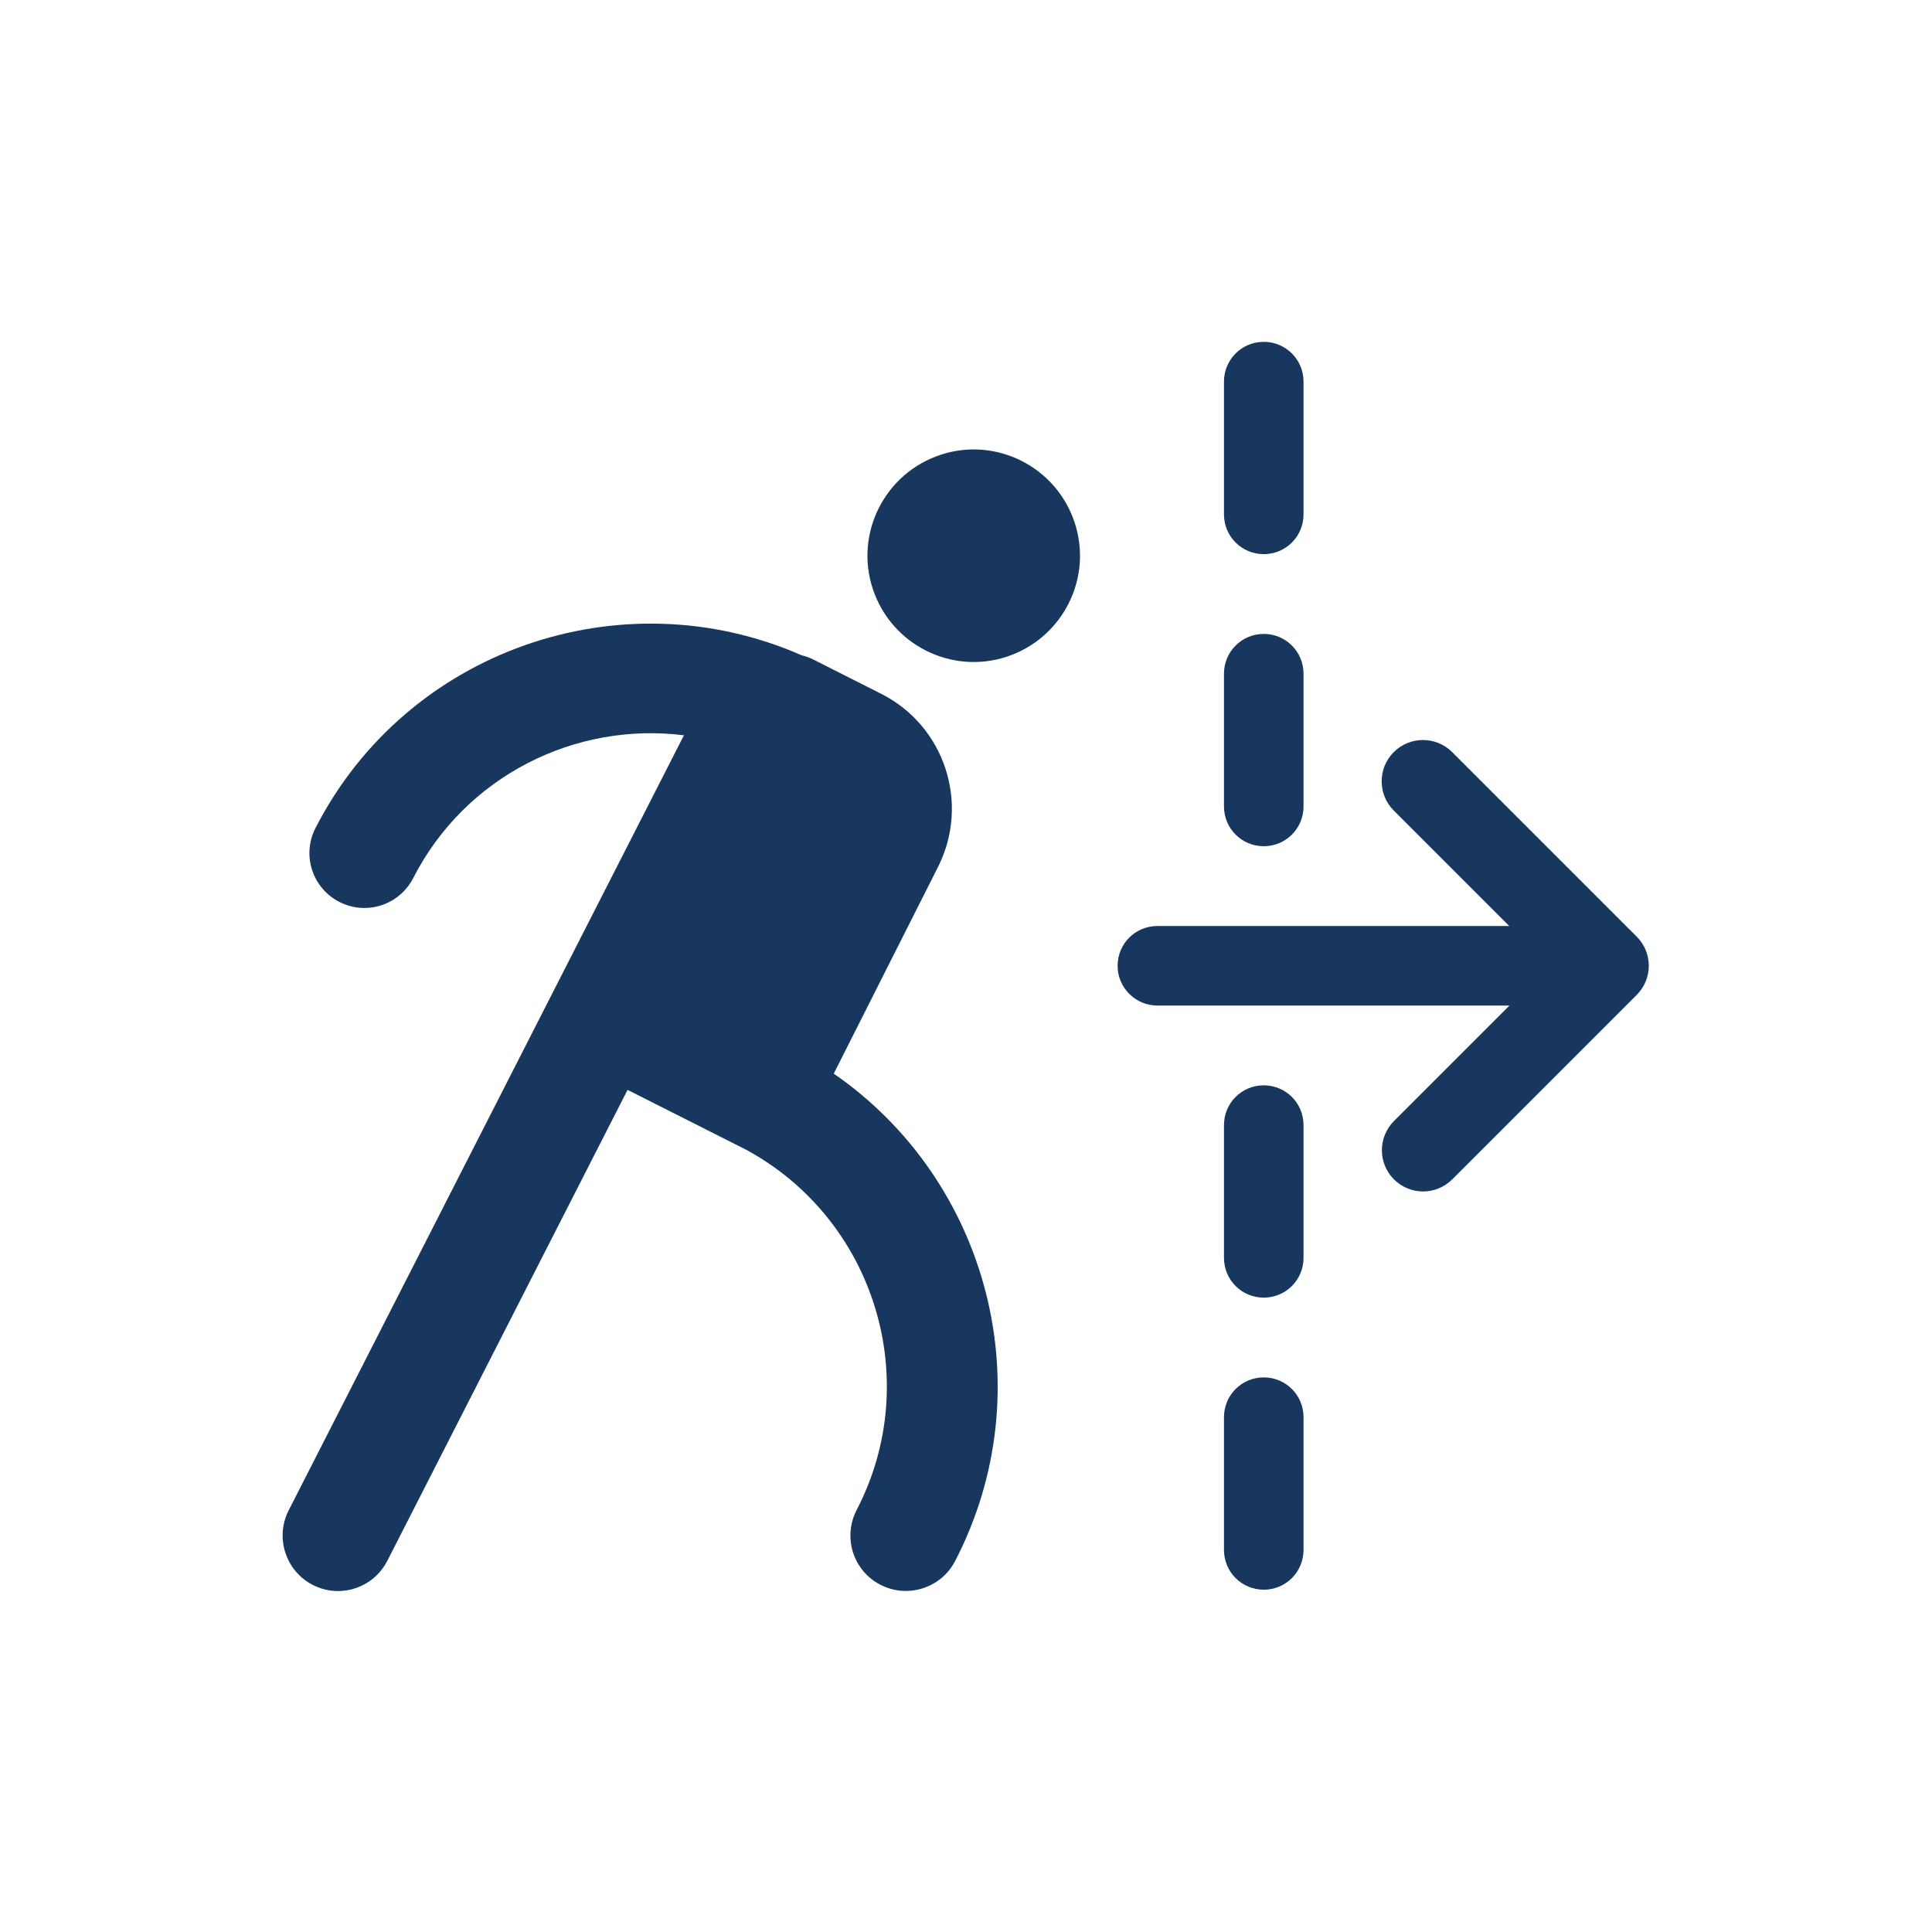
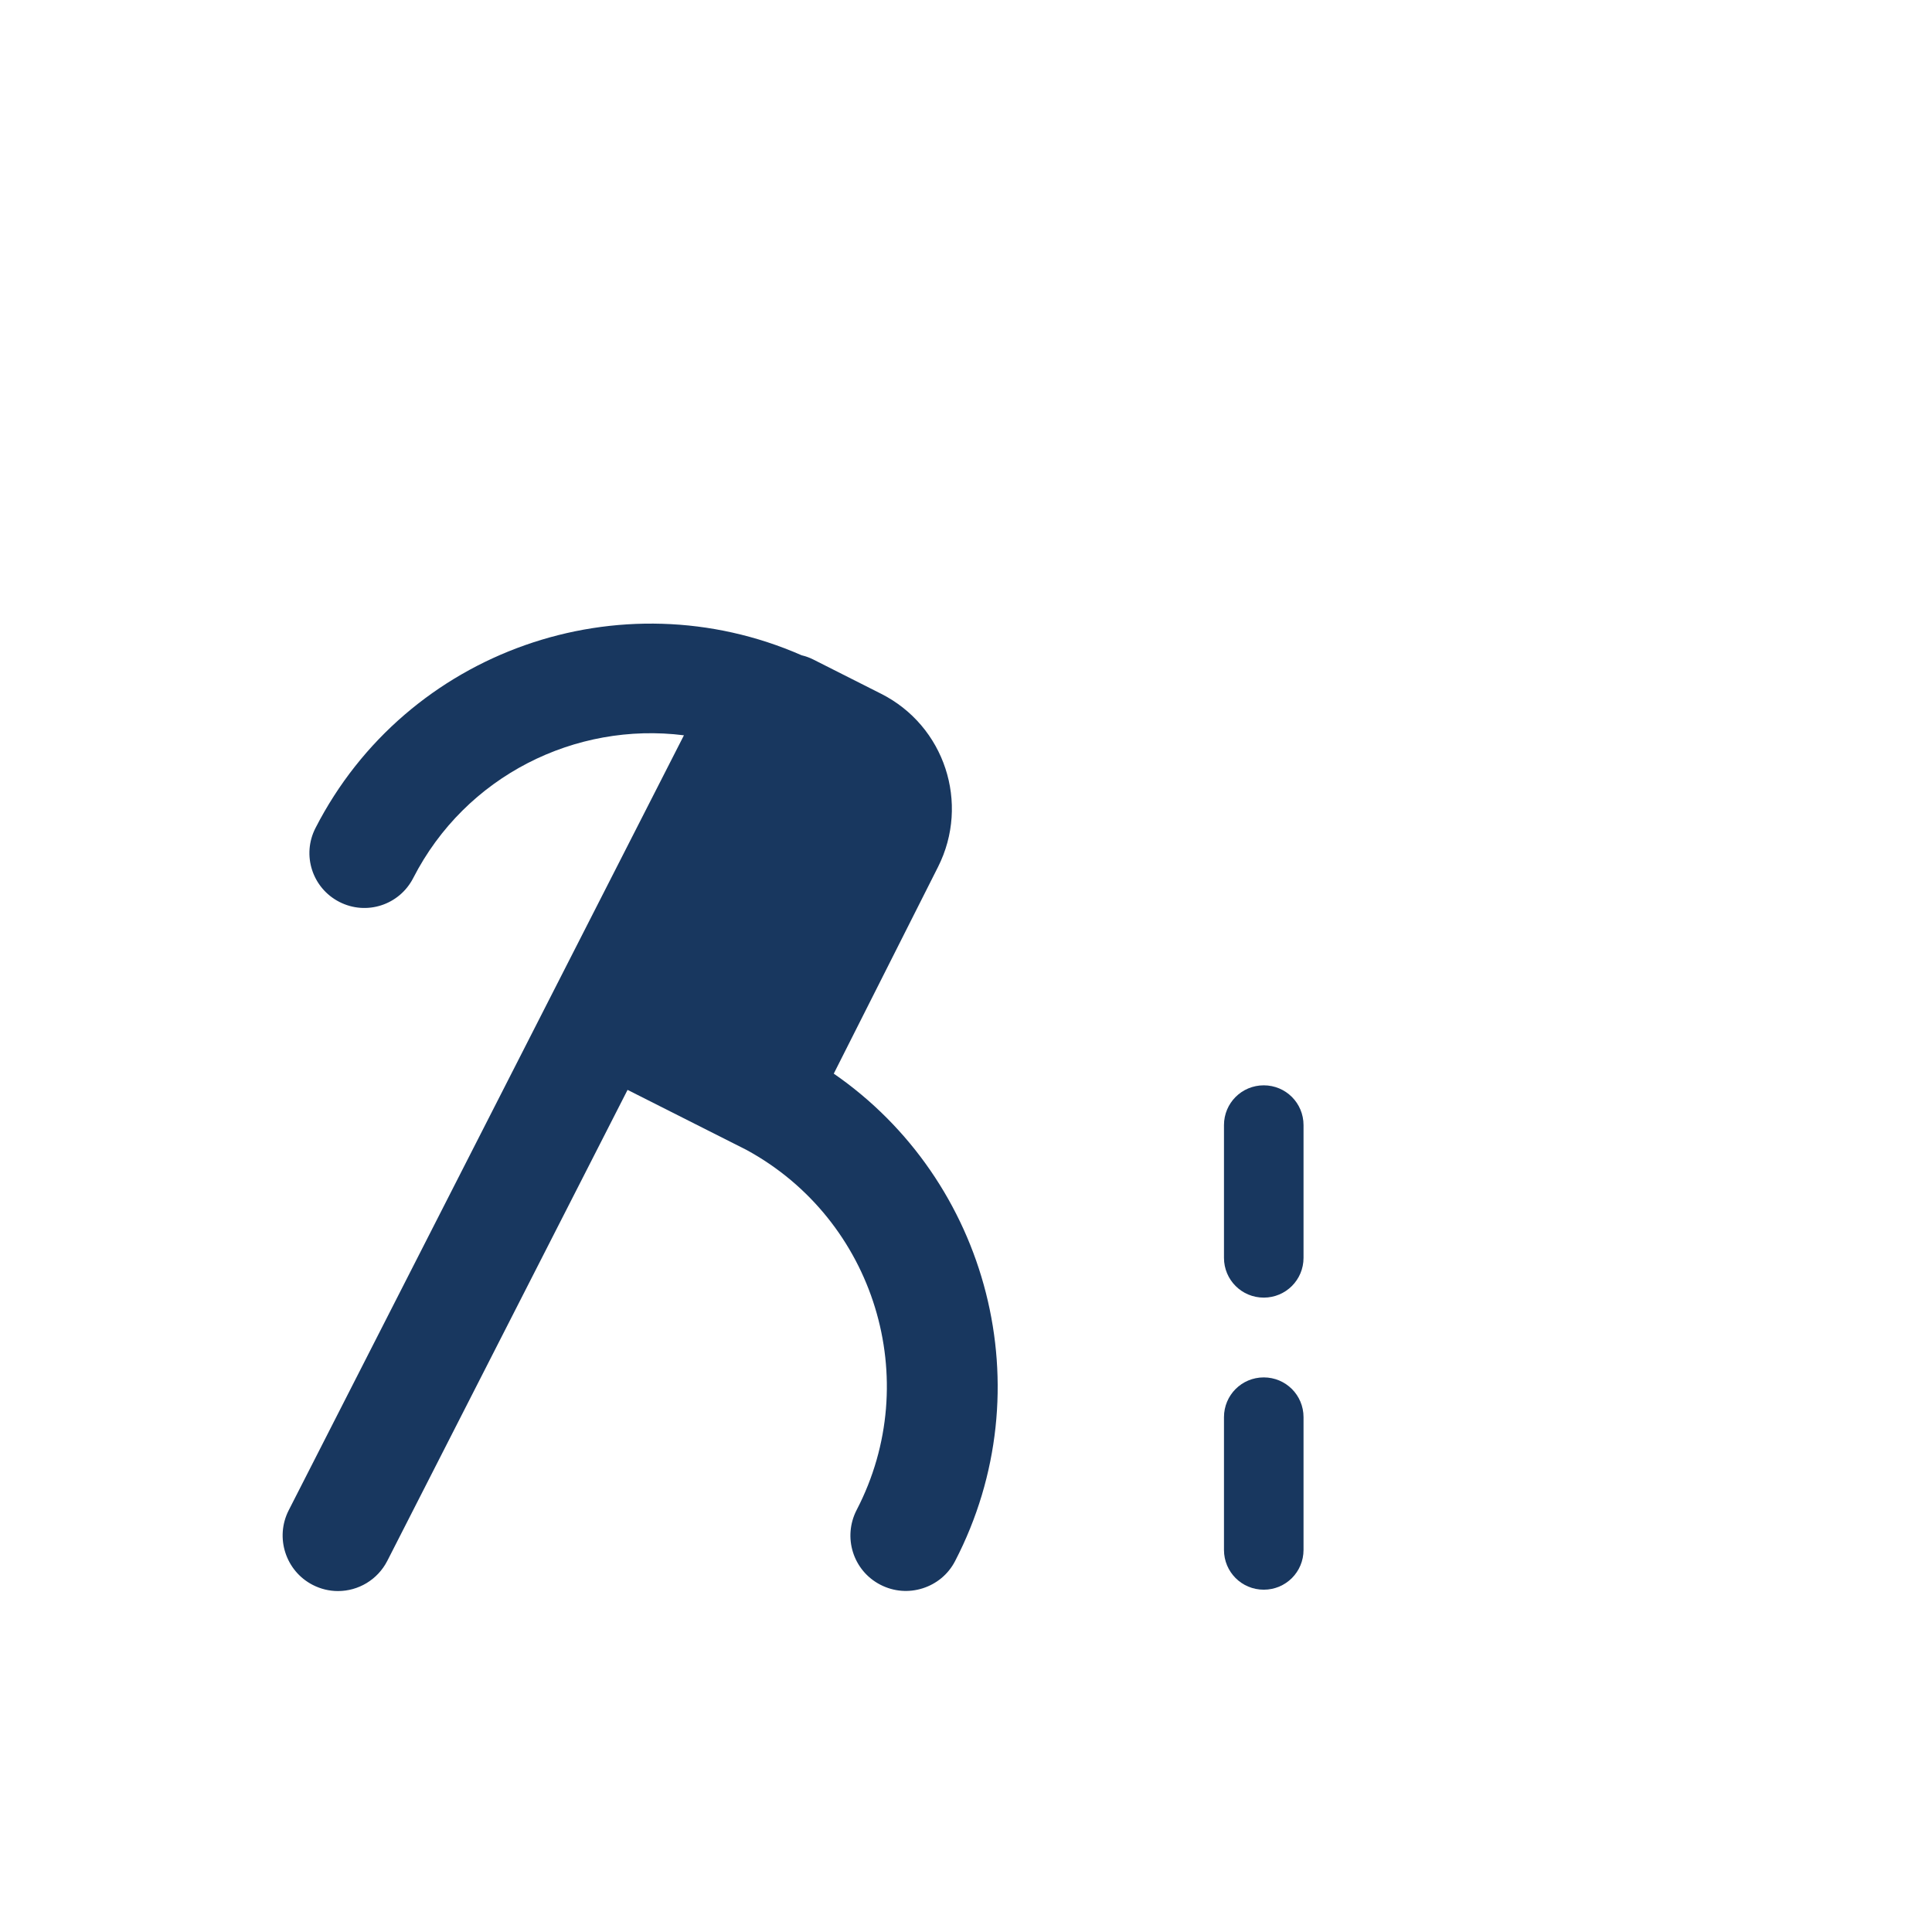
<svg xmlns="http://www.w3.org/2000/svg" id="ICON" viewBox="0 0 85 85" height="100px" width="100px" transform="rotate(0) scale(1, 1)">
  <defs>
    <style>.cls-1 { fill: #18375f; }</style>
  </defs>
-   <path class="cls-1" d="M47.28,22.99c-.81-2.45-3.45-3.79-5.9-2.98-2.45.81-3.79,3.45-2.98,5.9.81,2.45,3.45,3.79,5.9,2.98,2.45-.81,3.79-3.45,2.98-5.9Z" />
  <path class="cls-1" d="M36.68,47.24l4.59-9.1c1.41-2.8.29-6.21-2.51-7.62l-2.99-1.51c-.16-.08-.33-.14-.5-.18-7.95-3.49-17.38-.23-21.39,7.6-.61,1.19-.14,2.64,1.05,3.25,1.19.61,2.64.14,3.25-1.05,2.31-4.51,7.15-6.88,11.91-6.28l-17.39,34.1c-.61,1.2-.13,2.67,1.06,3.28.35.18.73.27,1.11.27.89,0,1.74-.49,2.17-1.33l10.57-20.72,5.23,2.64c5.64,3.07,7.82,10.12,4.85,15.84-.62,1.2-.16,2.67,1.04,3.29.6.31,1.26.35,1.86.16s1.12-.6,1.43-1.2c3.92-7.56,1.48-16.75-5.36-21.46Z" />
-   <path class="cls-1" d="M72.01,41.21l-8.12-8.12c-.71-.71-1.86-.71-2.57,0-.71.71-.71,1.86,0,2.57l5.08,5.08h-15.48c-.97,0-1.75.78-1.75,1.75s.79,1.75,1.75,1.75h15.49l-5.08,5.08c-.71.71-.71,1.86,0,2.57.35.35.82.53,1.28.53s.93-.18,1.28-.53l8.12-8.12c.34-.34.53-.8.53-1.28s-.19-.94-.53-1.28Z" />
  <path class="cls-1" d="M55.6,47.75c-.97,0-1.75.78-1.75,1.75v5.84c0,.97.78,1.75,1.75,1.75s1.75-.78,1.75-1.75v-5.84c0-.97-.78-1.75-1.75-1.75Z" />
-   <path class="cls-1" d="M55.6,37.23c.97,0,1.75-.78,1.75-1.75v-5.84c0-.97-.78-1.75-1.75-1.75s-1.75.78-1.75,1.75v5.84c0,.97.78,1.75,1.75,1.75Z" />
-   <path class="cls-1" d="M55.6,24.38c.97,0,1.75-.78,1.75-1.75v-5.84c0-.97-.78-1.75-1.75-1.75s-1.75.78-1.75,1.75v5.84c0,.97.78,1.75,1.75,1.75Z" />
  <path class="cls-1" d="M55.6,60.6c-.97,0-1.75.78-1.75,1.75v5.84c0,.97.78,1.75,1.75,1.75s1.75-.78,1.75-1.75v-5.84c0-.97-.78-1.75-1.75-1.75Z" />
</svg>